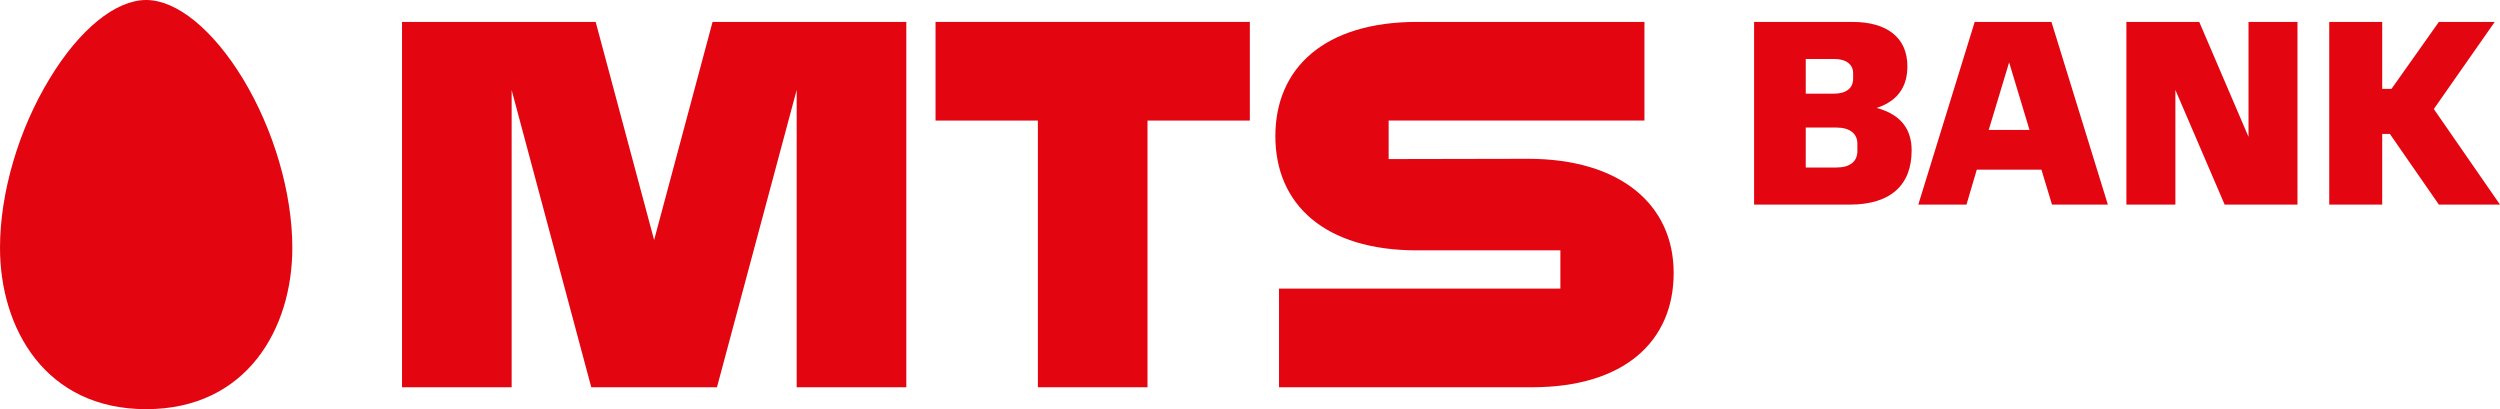
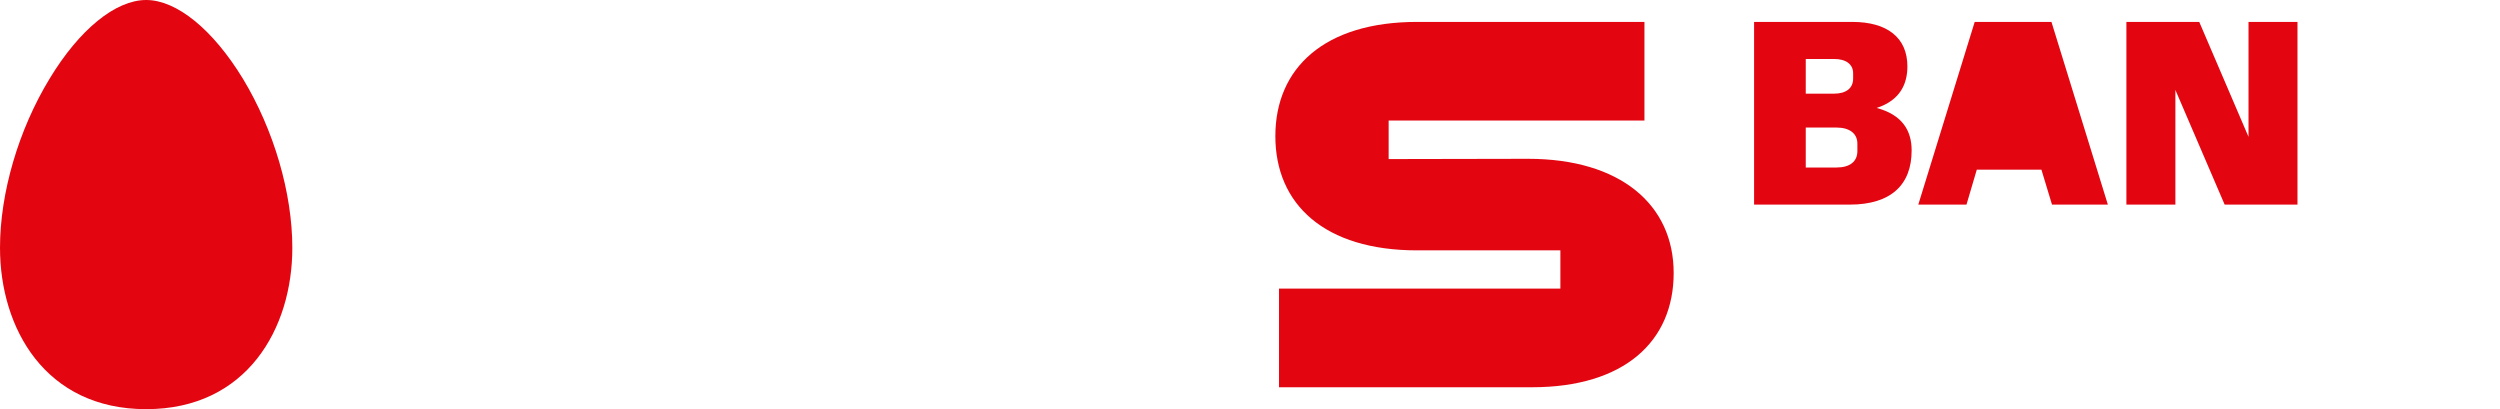
<svg xmlns="http://www.w3.org/2000/svg" width="1222" height="200" viewBox="0 0 1222 200" fill="none">
  <g clip-path="url(#clip0_1906_189)">
    <path d="M71.445 200C22.056 200 0 160.388 0 121.118C0 94.291 9.059 63.394 24.262 38.43C38.834 14.333 56.531 0 71.445 0C86.307 0 104.004 14.333 118.708 38.43C133.832 63.394 142.89 94.291 142.89 121.118C142.917 160.388 120.808 200 71.445 200Z" fill="#E30611" />
-     <path d="M610.922 10.71H457.292V58.931H507.312V189.29H560.902V58.931H610.922V10.71Z" fill="#E30611" />
-     <path d="M348.299 10.71L319.732 117.312L291.164 10.71H196.508V189.29H250.098V44.048L289.011 189.29H350.452L389.418 43.943V189.29H443.008V10.71H348.299Z" fill="#E30611" />
    <path d="M746.907 77.622L678.77 77.753V58.931H803.805V10.71H692.66C647.498 10.71 623.394 33.154 623.394 66.544C623.394 99.934 647.498 122.378 692.66 122.378H762.713V141.068H625.179V189.29H748.823C793.985 189.29 818.089 166.846 818.089 133.456C818.116 100.066 792.069 77.622 746.907 77.622Z" fill="#E30611" />
    <path d="M904.133 100.013H857.396V10.71H905.42C922.382 10.71 932.333 18.349 932.333 32.445C932.333 40.976 928.841 49.009 917.314 52.763C929.865 56.123 934.407 63.893 934.407 73.474C934.434 90.3 924.325 100.013 904.133 100.013ZM896.492 28.823H882.655V45.78H896.492C902.321 45.78 905.813 43.181 905.813 38.404V35.805C905.813 31.421 902.321 28.823 896.492 28.823ZM897.674 62.344H882.655V81.874H897.674C904.133 81.874 907.888 79.039 907.888 73.842V70.219C907.888 65.31 904.133 62.344 897.674 62.344Z" fill="#E30611" />
-     <path d="M1002.75 10.71L1030.32 100.013H1003.02L997.845 82.924H966.257L961.216 100.013H937.664L965.233 10.71H1002.75ZM972.087 63.499H992.016L982.064 30.503L972.087 63.499Z" fill="#E30611" />
+     <path d="M1002.75 10.71L1030.32 100.013H1003.02L997.845 82.924H966.257L961.216 100.013H937.664L965.233 10.71H1002.75ZM972.087 63.499L982.064 30.503L972.087 63.499Z" fill="#E30611" />
    <path d="M1099.07 66.885V10.71H1123.01V100.013H1087.41L1063.33 43.969V100.013H1039.38V10.71H1074.99L1099.07 66.885Z" fill="#E30611" />
-     <path d="M1164.42 43.444H1168.96L1192.12 10.71H1219.43L1189.65 53.288L1222 100.013H1192.12L1168.17 65.468H1164.42V100.013H1138.53V10.71H1164.42V43.444Z" fill="#E30611" />
  </g>
  <defs>
    <clipPath id="clip0_1906_189">
      <rect width="1222" height="200" fill="white" />
    </clipPath>
  </defs>
</svg>